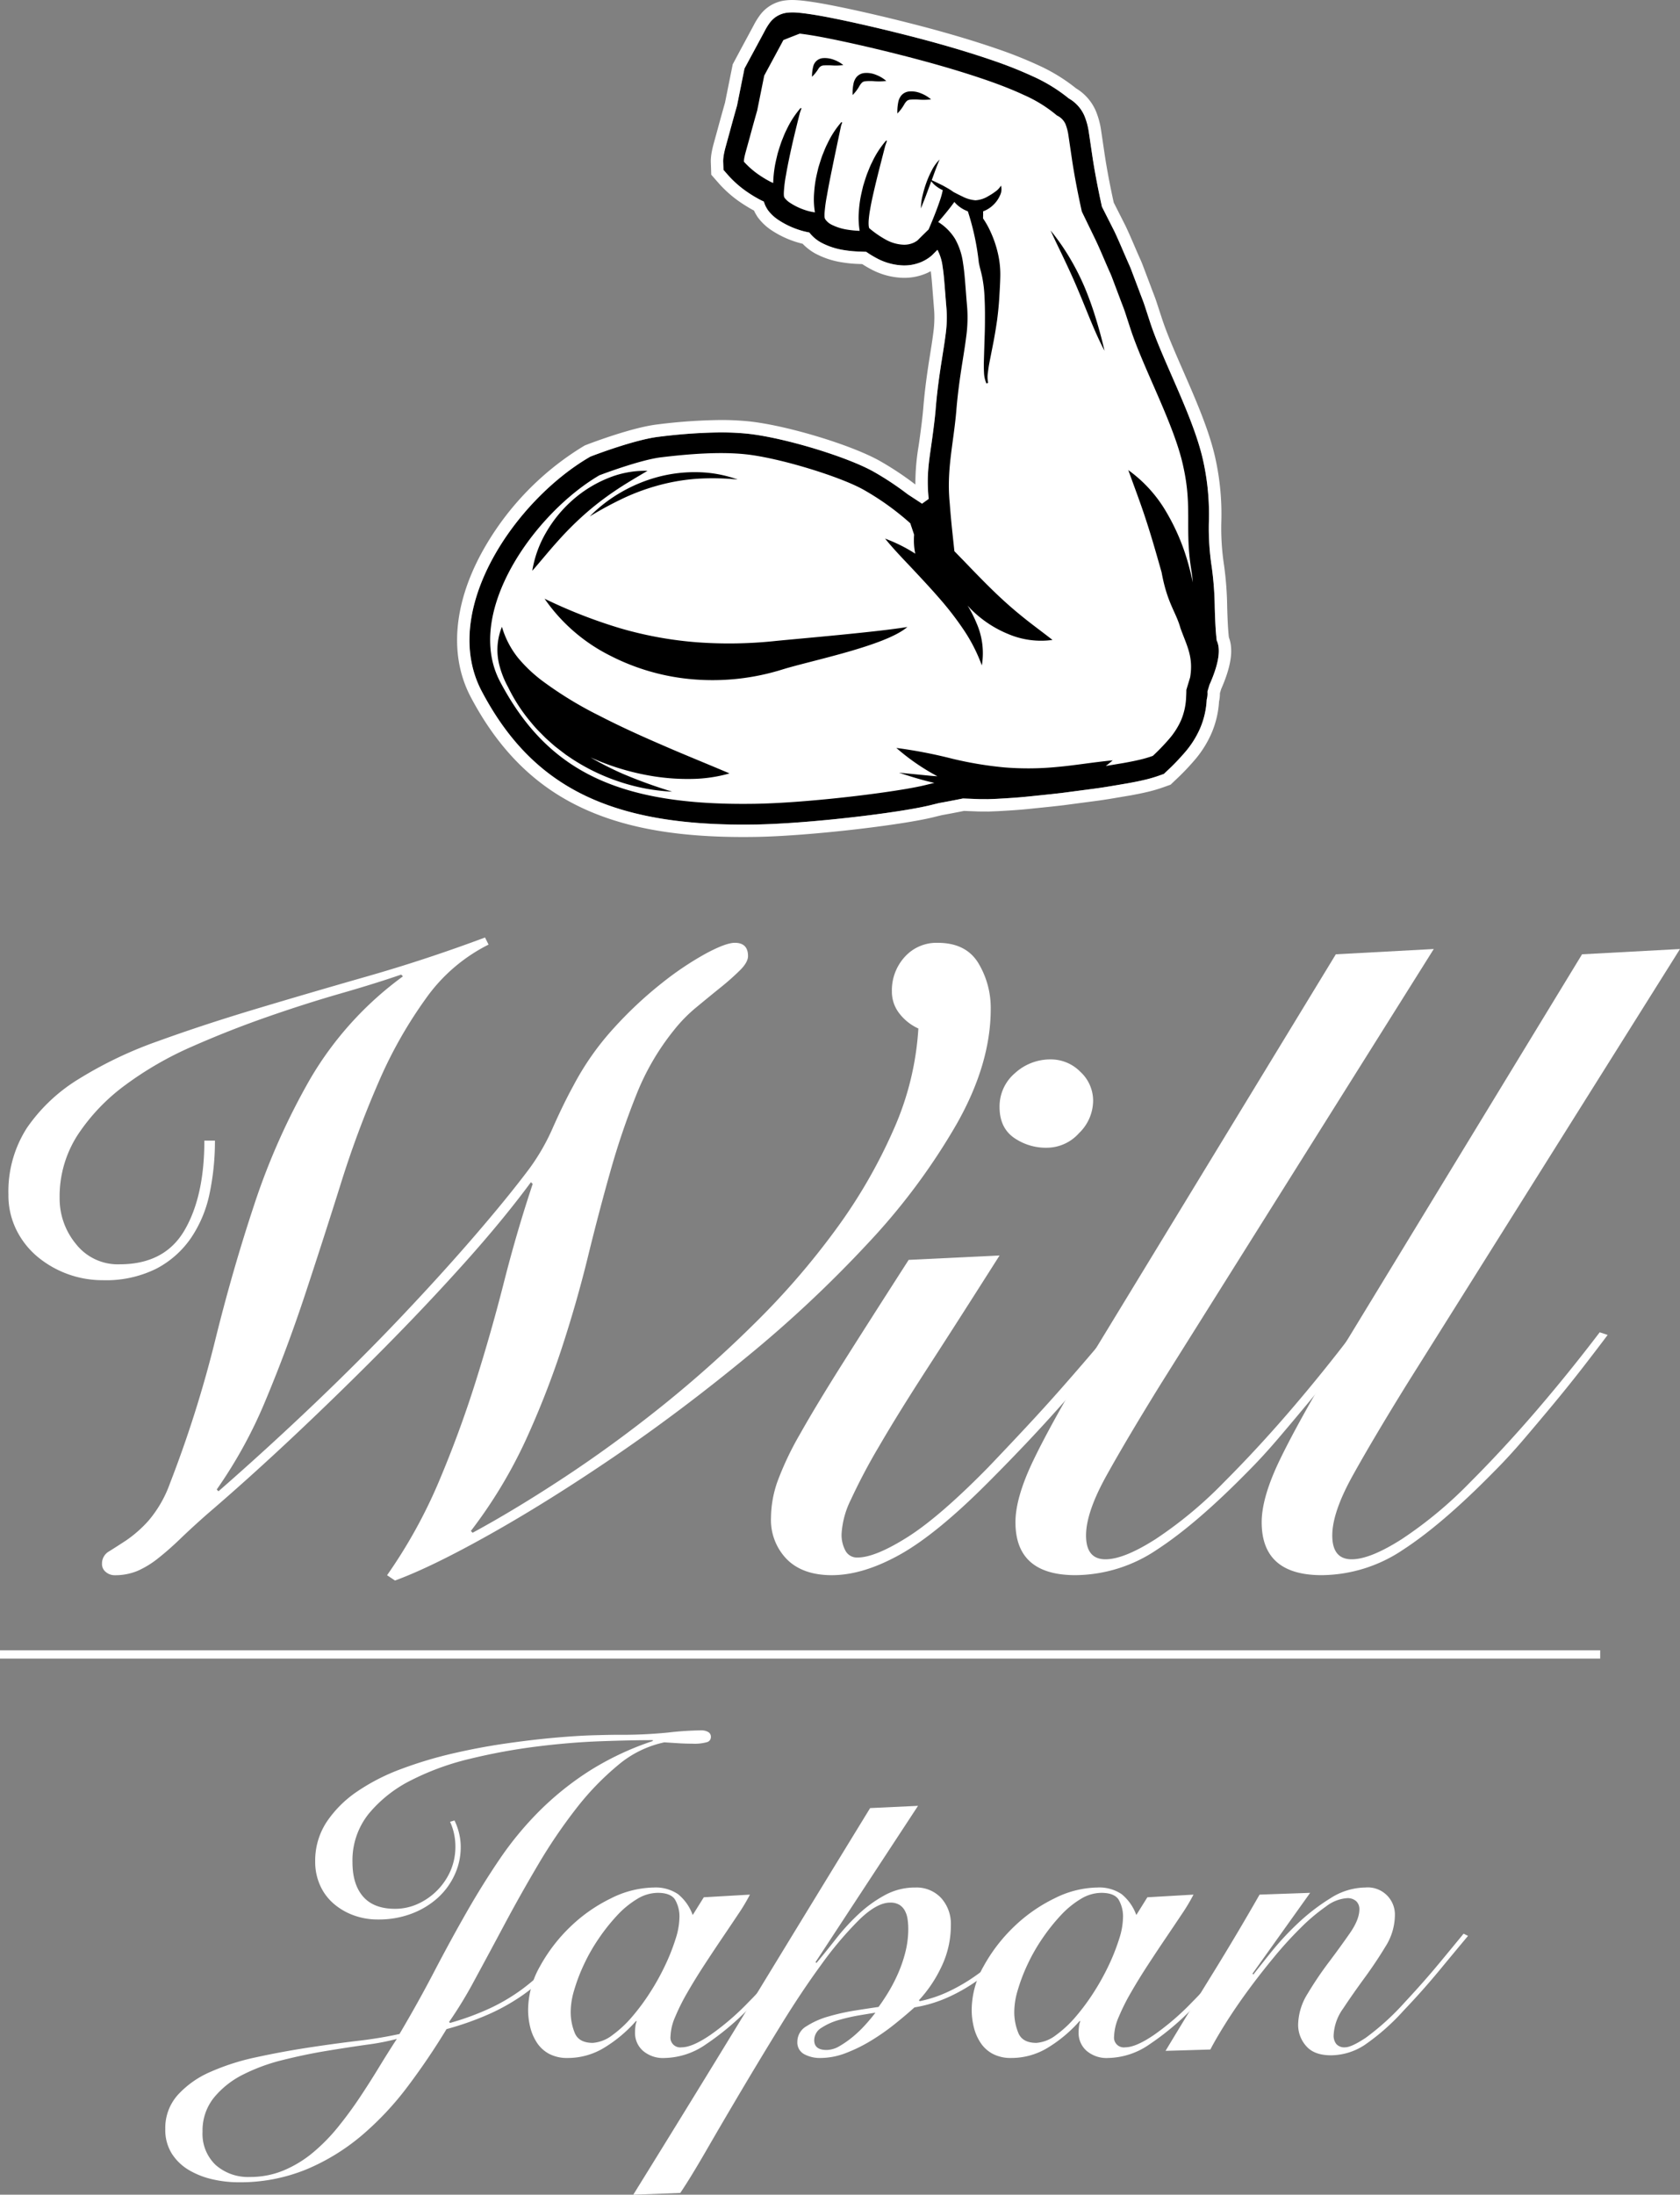
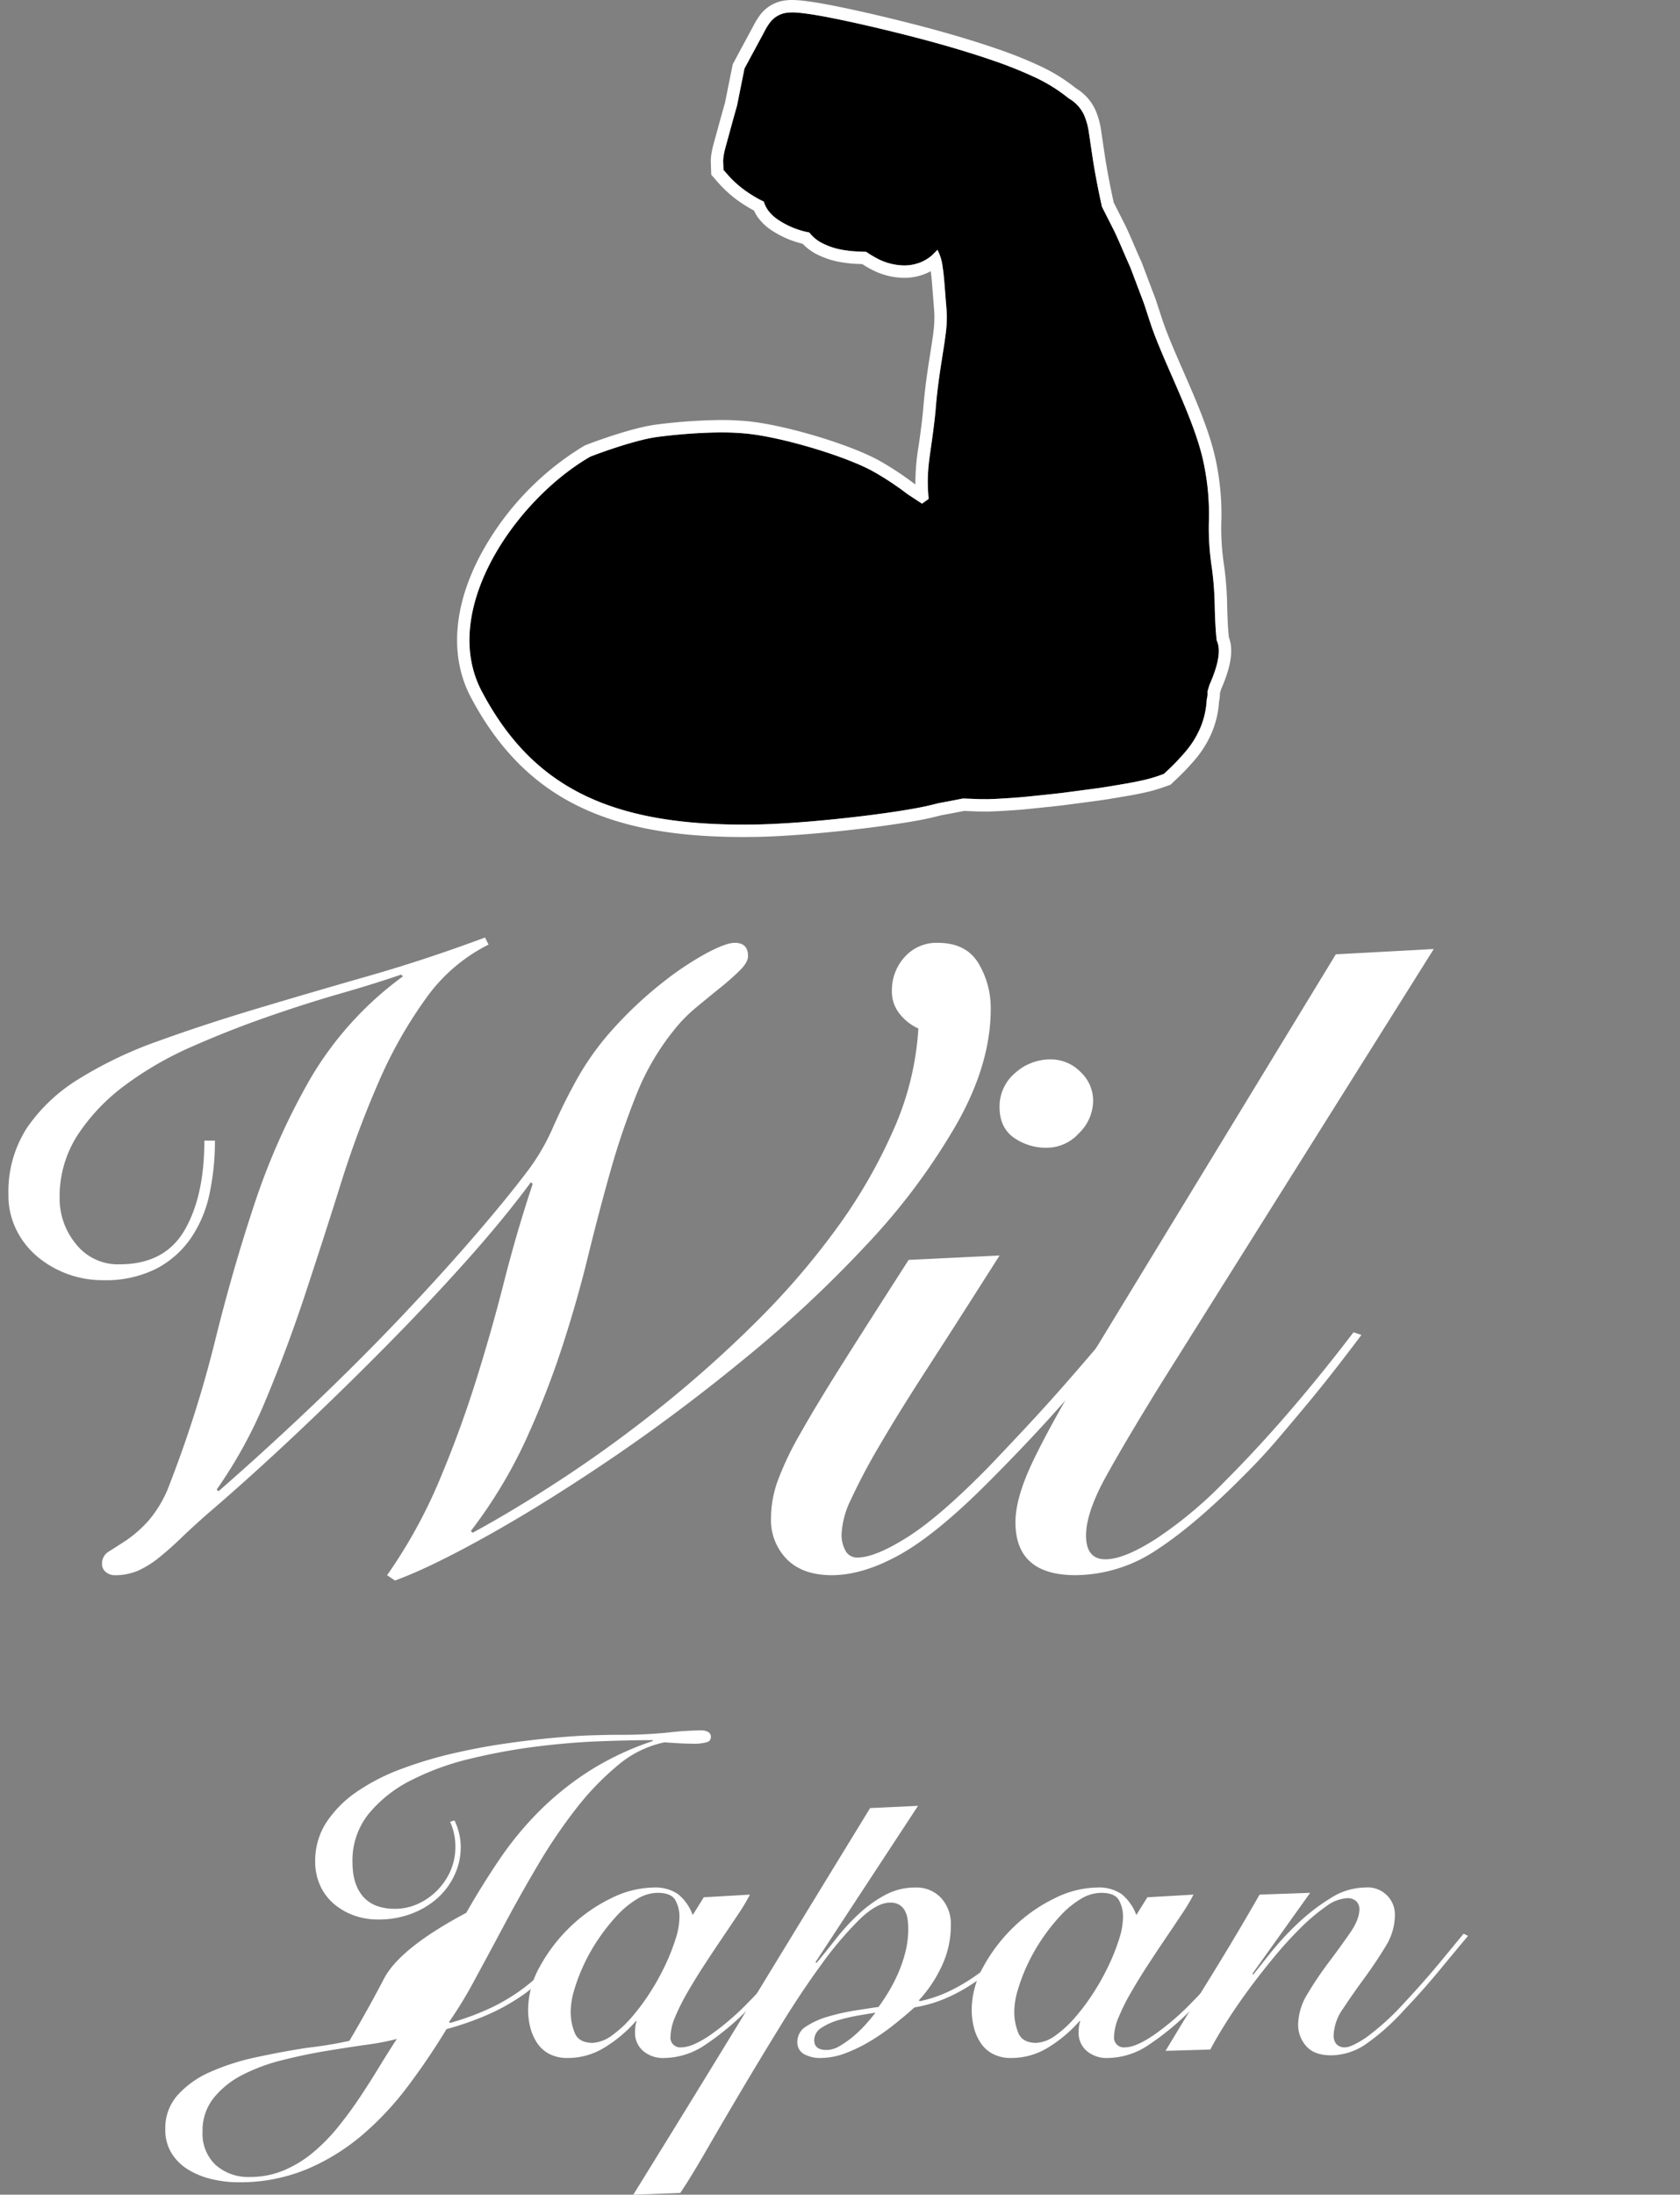
<svg xmlns="http://www.w3.org/2000/svg" width="406.274" height="530.359" viewBox="0 0 406.274 530.359">
  <rect x="0" y="0" width="406.274" height="530.359" fill="#808080" stroke="none" />
  <g id="グループ_41" data-name="グループ 41" transform="translate(-131.496 -43.458)">
    <g id="グループ_40" data-name="グループ 40">
      <g id="グループ_38" data-name="グループ 38">
        <path id="パス_73" data-name="パス 73" d="M249.645,271.723a41.077,41.077,0,0,0-15.154,13.02,106.779,106.779,0,0,0-11.419,20.169,241.346,241.346,0,0,0-9.178,24.651q-4.161,13.236-8.537,26.465t-9.5,25.5a112.114,112.114,0,0,1-11.952,21.877l.426.427q11.738-10.245,23.051-21.023t21.131-21.13q9.813-10.35,17.821-19.636t13.126-16.113a51.491,51.491,0,0,0,5.763-10.032q2.561-5.762,4.909-10.031a66.641,66.641,0,0,1,9.818-13.979,96.256,96.256,0,0,1,11.631-10.885,75.368,75.368,0,0,1,10.671-7.15q4.8-2.562,6.937-2.561,3.2,0,3.2,3.2,0,1.5-1.921,3.415a60.682,60.682,0,0,1-4.695,4.162q-2.779,2.241-5.871,4.8a36.269,36.269,0,0,0-5.441,5.549,60.081,60.081,0,0,0-9.072,15.58,182.5,182.5,0,0,0-6.3,18.569q-2.778,9.819-5.443,20.7t-6.3,21.984a213.01,213.01,0,0,1-8.75,22.3,115.8,115.8,0,0,1-13.233,21.876l.427.427q10.245-5.547,22.089-13.339t23.585-17.182a288.4,288.4,0,0,0,22.729-20.276,185.1,185.1,0,0,0,19.53-22.623,126.948,126.948,0,0,0,13.873-24.011A70.361,70.361,0,0,0,353.585,292a12.079,12.079,0,0,1-4.59-3.628,8.484,8.484,0,0,1-1.813-5.336,11.946,11.946,0,0,1,3.094-8.323,10.3,10.3,0,0,1,8-3.415q6.83,0,9.818,4.909a20.933,20.933,0,0,1,2.988,11.1q0,13.236-8.218,27.746a155.139,155.139,0,0,1-21.343,28.706,295.588,295.588,0,0,1-29.346,27.533q-16.224,13.341-32.227,24.224T249.858,414.3q-14.087,7.9-22.837,11.1l-1.921-1.281A122.464,122.464,0,0,0,237.585,401.6q5.013-11.846,8.858-24.011t6.936-24.332q3.093-12.165,6.937-23.69l-.427-.427q-6.62,8.964-15.793,19.209T224.46,369.154Q214,379.72,203.009,390.071t-21.45,19.315q-3.63,3.2-6.4,5.869t-5.336,4.7a22.839,22.839,0,0,1-5.016,3.094,14.083,14.083,0,0,1-5.656,1.067,3.253,3.253,0,0,1-2.028-.747,2.434,2.434,0,0,1-.96-2.027,3.343,3.343,0,0,1,1.707-2.988q1.707-1.065,4.162-2.668a29.944,29.944,0,0,0,5.336-4.7,28.781,28.781,0,0,0,5.23-9.071,283.21,283.21,0,0,0,10.883-34.363q4.268-17.287,9.6-33.3a164.033,164.033,0,0,1,13.446-30.093,81.841,81.841,0,0,1,22.412-24.758l-.427-.427q-6.193,2.136-14.728,4.589t-17.715,5.656q-9.179,3.2-18.141,7.15a82.462,82.462,0,0,0-16.113,9.284,47.231,47.231,0,0,0-11.526,12.059,27.362,27.362,0,0,0-4.375,15.26,17.218,17.218,0,0,0,3.949,11.1,12.852,12.852,0,0,0,10.564,4.909q10.887,0,15.687-8.217t4.8-21.663h2.561a61.473,61.473,0,0,1-1.281,12.7,29.806,29.806,0,0,1-4.482,10.778,23.1,23.1,0,0,1-8.429,7.47,27.288,27.288,0,0,1-12.913,2.775,24.633,24.633,0,0,1-15.794-5.656,20.026,20.026,0,0,1-5.122-6.51,18.812,18.812,0,0,1-1.921-8.537,28.38,28.38,0,0,1,4.482-16.114,41.264,41.264,0,0,1,12.593-11.845,98.38,98.38,0,0,1,19-9.071q10.884-3.946,23.688-7.79t27-7.9q14.193-4.053,28.494-9.391Z" fill="#fff" />
        <path id="パス_74" data-name="パス 74" d="M373.22,346.851q-10.033,15.8-17.288,27t-11.844,19.1a144.168,144.168,0,0,0-6.83,12.912,21.353,21.353,0,0,0-2.242,8.217,8.011,8.011,0,0,0,.962,4.162,3.143,3.143,0,0,0,2.88,1.6q4.268,0,12.06-4.909t19.528-16.861q4.693-4.906,9.177-9.711t8.432-9.284q3.947-4.482,7.043-8.11t5.014-5.763l1.921,1.28q-2.561,3.417-6.295,7.791t-8.005,9.177q-4.271,4.8-8.75,9.5t-8.751,8.964Q357.853,414.3,349,419.2t-16.328,4.908q-7.044,0-10.885-3.841a13.564,13.564,0,0,1-3.842-10.031,26.867,26.867,0,0,1,1.6-8.858,74.749,74.749,0,0,1,5.441-11.418q3.842-6.828,10.245-16.968t16.007-25.078ZM385.6,299.469a10,10,0,0,1,7.151,2.988,9.494,9.494,0,0,1,3.094,7.043,10.972,10.972,0,0,1-3.415,7.791,10.476,10.476,0,0,1-7.684,3.521,13.516,13.516,0,0,1-8.11-2.454q-3.416-2.451-3.415-7.364a10.541,10.541,0,0,1,3.736-8.217A12.64,12.64,0,0,1,385.6,299.469Z" fill="#fff" />
        <path id="パス_75" data-name="パス 75" d="M478.225,272.791,412.276,377.8q-8.324,13.446-13.233,22.3t-4.909,14.406q0,5.763,4.7,5.763,4.482,0,12.165-4.909a100.064,100.064,0,0,0,16.434-13.66q8.111-8.107,16.008-17.287t15.366-19l1.921.64q-2.561,3.417-5.868,7.684t-6.937,8.644q-3.632,4.377-7.363,8.751t-7.364,8q-12.379,12.6-21.876,18.782a35.672,35.672,0,0,1-19.743,6.189q-14.516,0-14.513-12.8,0-5.973,4.376-15.047t13.552-24.438l59.547-97.751Z" fill="#fff" />
-         <path id="パス_76" data-name="パス 76" d="M537.77,272.791,471.821,377.8q-8.325,13.446-13.233,22.3t-4.909,14.406q0,5.763,4.7,5.763,4.482,0,12.165-4.909a100.107,100.107,0,0,0,16.434-13.66q8.109-8.107,16.007-17.287t15.367-19l1.921.64q-2.56,3.417-5.868,7.684t-6.938,8.644q-3.63,4.377-7.362,8.751t-7.364,8q-12.381,12.6-21.876,18.782a35.672,35.672,0,0,1-19.743,6.189q-14.516,0-14.513-12.8,0-5.973,4.376-15.047t13.552-24.438l59.547-97.751Z" fill="#fff" />
      </g>
      <g id="グループ_39" data-name="グループ 39">
-         <path id="パス_77" data-name="パス 77" d="M272.088,511.064q-3.648,4.612-6.92,8.152a44.849,44.849,0,0,1-6.972,6.168,49.733,49.733,0,0,1-8.152,4.666,72.622,72.622,0,0,1-10.568,3.755,166.446,166.446,0,0,1-9.332,13.785,73.332,73.332,0,0,1-11.1,11.853,51.526,51.526,0,0,1-13.462,8.26,42.262,42.262,0,0,1-16.52,3.11,27.981,27.981,0,0,1-6.115-.7,19.822,19.822,0,0,1-5.684-2.2,12.37,12.37,0,0,1-4.185-3.969,10.76,10.76,0,0,1-1.609-6.007,11.918,11.918,0,0,1,3-8.206,22.987,22.987,0,0,1,7.885-5.579,55.627,55.627,0,0,1,11.049-3.539q6.165-1.343,12.444-2.307t12.12-1.662a101.67,101.67,0,0,0,10.137-1.663q4.506-7.615,8.367-15.018T244.25,505.7q3.915-6.863,8.154-13.087a79.764,79.764,0,0,1,9.547-11.532,72.188,72.188,0,0,1,11.96-9.6,70.281,70.281,0,0,1,15.447-7.294v-.216q-5.258,0-12.659.269t-15.5,1.287a143.542,143.542,0,0,0-16.036,2.95,63.826,63.826,0,0,0-14.267,5.2,31.691,31.691,0,0,0-10.244,8.1,17.963,17.963,0,0,0-3.917,11.693q0,5.364,2.575,8.313t7.725,2.949a13.262,13.262,0,0,0,5.363-1.125,15.723,15.723,0,0,0,7.991-7.938,14.585,14.585,0,0,0,1.233-6.062,14.342,14.342,0,0,0-.321-3,13.819,13.819,0,0,0-.965-2.9l1.073-.322a14.967,14.967,0,0,1,1.071,2.949,13.926,13.926,0,0,1,.431,3.487,15.8,15.8,0,0,1-1.5,6.758,17.209,17.209,0,0,1-4.131,5.579A19.929,19.929,0,0,1,231,505.914a22.347,22.347,0,0,1-8.046,1.395,16.873,16.873,0,0,1-6.115-1.073,15.391,15.391,0,0,1-4.826-2.9,12.574,12.574,0,0,1-3.165-4.4,13.745,13.745,0,0,1-1.128-5.578,16.994,16.994,0,0,1,2.791-9.654,27.273,27.273,0,0,1,7.4-7.348,49.3,49.3,0,0,1,10.619-5.418,99.538,99.538,0,0,1,12.5-3.755q6.487-1.5,12.872-2.413t11.855-1.394q5.469-.483,9.439-.59t5.577-.107a113.976,113.976,0,0,0,12.23-.537,75.927,75.927,0,0,1,8.152-.536,3.239,3.239,0,0,1,1.556.375,1.3,1.3,0,0,1,.7,1.233,1.278,1.278,0,0,1-.912,1.234,11.084,11.084,0,0,1-3.593.376q-1.719,0-3.38-.108l-3.38-.214a25.572,25.572,0,0,0-11.209,5.525A66.291,66.291,0,0,0,270.8,480.545a126.37,126.37,0,0,0-9.172,13.516q-4.344,7.348-8.151,14.482T246.289,521.9a102.332,102.332,0,0,1-6.276,10.3l.108-.107.215.214a64.634,64.634,0,0,0,9.761-3.593,46.255,46.255,0,0,0,7.67-4.559,51.715,51.715,0,0,0,6.7-5.954q3.219-3.38,6.865-7.884Zm-91.61,47.52a10.367,10.367,0,0,0,3.164,8.046,11.836,11.836,0,0,0,8.314,2.9,20.881,20.881,0,0,0,8.206-1.609,27.882,27.882,0,0,0,7.026-4.291,44.264,44.264,0,0,0,6.007-6.114q2.79-3.435,5.258-7.134t4.719-7.4q2.252-3.7,4.292-6.811a57.87,57.87,0,0,1-7.241,1.394q-4.562.643-9.763,1.5t-10.566,2.2a45.064,45.064,0,0,0-9.653,3.54,21.5,21.5,0,0,0-7.028,5.578A12.629,12.629,0,0,0,180.478,558.584Z" fill="#fff" />
+         <path id="パス_77" data-name="パス 77" d="M272.088,511.064q-3.648,4.612-6.92,8.152a44.849,44.849,0,0,1-6.972,6.168,49.733,49.733,0,0,1-8.152,4.666,72.622,72.622,0,0,1-10.568,3.755,166.446,166.446,0,0,1-9.332,13.785,73.332,73.332,0,0,1-11.1,11.853,51.526,51.526,0,0,1-13.462,8.26,42.262,42.262,0,0,1-16.52,3.11,27.981,27.981,0,0,1-6.115-.7,19.822,19.822,0,0,1-5.684-2.2,12.37,12.37,0,0,1-4.185-3.969,10.76,10.76,0,0,1-1.609-6.007,11.918,11.918,0,0,1,3-8.206,22.987,22.987,0,0,1,7.885-5.579,55.627,55.627,0,0,1,11.049-3.539q6.165-1.343,12.444-2.307a101.67,101.67,0,0,0,10.137-1.663q4.506-7.615,8.367-15.018T244.25,505.7q3.915-6.863,8.154-13.087a79.764,79.764,0,0,1,9.547-11.532,72.188,72.188,0,0,1,11.96-9.6,70.281,70.281,0,0,1,15.447-7.294v-.216q-5.258,0-12.659.269t-15.5,1.287a143.542,143.542,0,0,0-16.036,2.95,63.826,63.826,0,0,0-14.267,5.2,31.691,31.691,0,0,0-10.244,8.1,17.963,17.963,0,0,0-3.917,11.693q0,5.364,2.575,8.313t7.725,2.949a13.262,13.262,0,0,0,5.363-1.125,15.723,15.723,0,0,0,7.991-7.938,14.585,14.585,0,0,0,1.233-6.062,14.342,14.342,0,0,0-.321-3,13.819,13.819,0,0,0-.965-2.9l1.073-.322a14.967,14.967,0,0,1,1.071,2.949,13.926,13.926,0,0,1,.431,3.487,15.8,15.8,0,0,1-1.5,6.758,17.209,17.209,0,0,1-4.131,5.579A19.929,19.929,0,0,1,231,505.914a22.347,22.347,0,0,1-8.046,1.395,16.873,16.873,0,0,1-6.115-1.073,15.391,15.391,0,0,1-4.826-2.9,12.574,12.574,0,0,1-3.165-4.4,13.745,13.745,0,0,1-1.128-5.578,16.994,16.994,0,0,1,2.791-9.654,27.273,27.273,0,0,1,7.4-7.348,49.3,49.3,0,0,1,10.619-5.418,99.538,99.538,0,0,1,12.5-3.755q6.487-1.5,12.872-2.413t11.855-1.394q5.469-.483,9.439-.59t5.577-.107a113.976,113.976,0,0,0,12.23-.537,75.927,75.927,0,0,1,8.152-.536,3.239,3.239,0,0,1,1.556.375,1.3,1.3,0,0,1,.7,1.233,1.278,1.278,0,0,1-.912,1.234,11.084,11.084,0,0,1-3.593.376q-1.719,0-3.38-.108l-3.38-.214a25.572,25.572,0,0,0-11.209,5.525A66.291,66.291,0,0,0,270.8,480.545a126.37,126.37,0,0,0-9.172,13.516q-4.344,7.348-8.151,14.482T246.289,521.9a102.332,102.332,0,0,1-6.276,10.3l.108-.107.215.214a64.634,64.634,0,0,0,9.761-3.593,46.255,46.255,0,0,0,7.67-4.559,51.715,51.715,0,0,0,6.7-5.954q3.219-3.38,6.865-7.884Zm-91.61,47.52a10.367,10.367,0,0,0,3.164,8.046,11.836,11.836,0,0,0,8.314,2.9,20.881,20.881,0,0,0,8.206-1.609,27.882,27.882,0,0,0,7.026-4.291,44.264,44.264,0,0,0,6.007-6.114q2.79-3.435,5.258-7.134t4.719-7.4q2.252-3.7,4.292-6.811a57.87,57.87,0,0,1-7.241,1.394q-4.562.643-9.763,1.5t-10.566,2.2a45.064,45.064,0,0,0-9.653,3.54,21.5,21.5,0,0,0-7.028,5.578A12.629,12.629,0,0,0,180.478,558.584Z" fill="#fff" />
        <path id="パス_78" data-name="パス 78" d="M301.694,501.945l11.155-.643a45.489,45.489,0,0,1-2.788,4.666q-1.827,2.736-3.969,5.9t-4.345,6.543q-2.2,3.378-4.022,6.543a50.137,50.137,0,0,0-2.951,5.9,12.7,12.7,0,0,0-1.126,4.666,2.369,2.369,0,0,0,2.681,2.682q2.575,0,6.973-3a62.405,62.405,0,0,0,9.226-7.938q2.035-2.037,4.13-4.4t4.021-4.666q1.934-2.306,3.541-4.291t2.574-3.272l.752.43q-2.793,3.755-6.436,8.313a119.839,119.839,0,0,1-8.8,9.708,64.809,64.809,0,0,1-10.137,8.421,18.006,18.006,0,0,1-9.922,3.272,7.434,7.434,0,0,1-5.31-1.771,5.731,5.731,0,0,1-1.878-4.344,11.186,11.186,0,0,1,.108-1.609,3.925,3.925,0,0,1,.321-1.18h-.213a33.331,33.331,0,0,1-7.51,6.329,16.888,16.888,0,0,1-9.011,2.575,9.291,9.291,0,0,1-4.4-.966,8.03,8.03,0,0,1-2.95-2.628,11.912,11.912,0,0,1-1.663-3.754,17.5,17.5,0,0,1-.536-4.345,21.614,21.614,0,0,1,2.9-10.512,39.746,39.746,0,0,1,7.3-9.494,38,38,0,0,1,9.813-6.866,23.741,23.741,0,0,1,10.353-2.627,9.64,9.64,0,0,1,5.9,1.608,11.55,11.55,0,0,1,3.54,5.042Zm-32.183,27.462a13.279,13.279,0,0,0,1.02,5.417q1.02,2.309,4.345,2.307a8.914,8.914,0,0,0,4.719-1.878,27.493,27.493,0,0,0,4.774-4.452,52.252,52.252,0,0,0,4.4-5.953,57.631,57.631,0,0,0,3.648-6.6,49.394,49.394,0,0,0,2.467-6.276,17.461,17.461,0,0,0,.912-4.988,8.09,8.09,0,0,0-1.073-4.505q-1.074-1.608-4.184-1.609a9.687,9.687,0,0,0-4.987,1.5,22.2,22.2,0,0,0-4.829,3.969,46.65,46.65,0,0,0-4.4,5.525,44.21,44.21,0,0,0-3.593,6.274,43.1,43.1,0,0,0-2.359,6.168A18.628,18.628,0,0,0,269.511,529.407Z" fill="#fff" />
        <path id="パス_79" data-name="パス 79" d="M353.5,479.847l-24.779,37.76.214.215q2.252-2.681,4.773-5.9a50.77,50.77,0,0,1,5.471-5.954,30.852,30.852,0,0,1,6.331-4.558,15.215,15.215,0,0,1,7.346-1.824,8.129,8.129,0,0,1,6.223,2.521,9.269,9.269,0,0,1,2.359,6.6,22.872,22.872,0,0,1-2.253,9.977,31.868,31.868,0,0,1-5.471,8.152l.215.215a31.033,31.033,0,0,0,7.134-2.414,43.82,43.82,0,0,0,6.7-3.969,50.864,50.864,0,0,0,6.007-5.042,64.788,64.788,0,0,0,5.042-5.523l.75.75a62.957,62.957,0,0,1-4.826,5.364,56.359,56.359,0,0,1-6.168,5.31,42,42,0,0,1-7.4,4.4,32.735,32.735,0,0,1-8.527,2.627q-2.148,1.932-4.829,4.077a53.512,53.512,0,0,1-5.684,3.969,37.077,37.077,0,0,1-6.115,3,17.189,17.189,0,0,1-6.115,1.18,8.022,8.022,0,0,1-3.914-.912,3.2,3.2,0,0,1-1.663-3.057,4.3,4.3,0,0,1,2.2-3.7,19.657,19.657,0,0,1,5.311-2.361,52.751,52.751,0,0,1,6.489-1.448q3.377-.534,5.631-.857.966-1.289,2.2-3.272a39.37,39.37,0,0,0,2.359-4.452,33.06,33.06,0,0,0,1.878-5.31,22.854,22.854,0,0,0,.752-5.846,16.2,16.2,0,0,0-.163-2.307,6.169,6.169,0,0,0-.642-2.038A3.762,3.762,0,0,0,349,503.769a4.213,4.213,0,0,0-2.252-.536q-3.219,0-7.509,4.183a86.247,86.247,0,0,0-9.119,10.781q-4.828,6.6-9.816,14.7t-9.6,15.876q-4.611,7.776-8.42,14.375t-6.275,10.244l-11.371.429q14.375-23.171,28.694-46.663t28.588-46.77Zm-25.1,56.639q0,2.362,3,2.361a6.346,6.346,0,0,0,3.166-.965,23.82,23.82,0,0,0,3.27-2.307,28.739,28.739,0,0,0,3-2.9q1.395-1.554,2.361-2.843-1.395.216-3.916.644a45.027,45.027,0,0,0-4.934,1.126,15.089,15.089,0,0,0-4.185,1.877A3.51,3.51,0,0,0,328.4,536.486Z" fill="#fff" />
        <path id="パス_80" data-name="パス 80" d="M408.963,501.945l11.155-.643a45.485,45.485,0,0,1-2.788,4.666q-1.827,2.736-3.969,5.9t-4.345,6.543q-2.2,3.378-4.022,6.543a50.142,50.142,0,0,0-2.951,5.9,12.7,12.7,0,0,0-1.126,4.666A2.369,2.369,0,0,0,403.6,538.2q2.576,0,6.972-3a62.356,62.356,0,0,0,9.227-7.938q2.035-2.037,4.129-4.4t4.022-4.666q1.934-2.306,3.54-4.291t2.575-3.272l.752.43q-2.793,3.755-6.436,8.313a119.678,119.678,0,0,1-8.8,9.708,64.764,64.764,0,0,1-10.137,8.421,18,18,0,0,1-9.921,3.272,7.434,7.434,0,0,1-5.31-1.771,5.731,5.731,0,0,1-1.878-4.344,11.186,11.186,0,0,1,.108-1.609,3.926,3.926,0,0,1,.321-1.18h-.214a33.325,33.325,0,0,1-7.509,6.329,16.888,16.888,0,0,1-9.011,2.575,9.291,9.291,0,0,1-4.4-.966,8.026,8.026,0,0,1-2.951-2.628,11.91,11.91,0,0,1-1.662-3.754,17.5,17.5,0,0,1-.536-4.345,21.614,21.614,0,0,1,2.9-10.512,39.767,39.767,0,0,1,7.3-9.494,37.992,37.992,0,0,1,9.814-6.866,23.74,23.74,0,0,1,10.352-2.627,9.641,9.641,0,0,1,5.9,1.608,11.558,11.558,0,0,1,3.54,5.042ZM376.78,529.407a13.279,13.279,0,0,0,1.02,5.417q1.02,2.309,4.345,2.307a8.917,8.917,0,0,0,4.719-1.878,27.493,27.493,0,0,0,4.774-4.452,52.377,52.377,0,0,0,4.4-5.953,57.635,57.635,0,0,0,3.648-6.6,49.545,49.545,0,0,0,2.467-6.276,17.462,17.462,0,0,0,.912-4.988,8.09,8.09,0,0,0-1.073-4.505q-1.075-1.608-4.184-1.609a9.687,9.687,0,0,0-4.987,1.5,22.2,22.2,0,0,0-4.829,3.969,46.65,46.65,0,0,0-4.4,5.525A44.214,44.214,0,0,0,380,518.143a42.979,42.979,0,0,0-2.359,6.168A18.628,18.628,0,0,0,376.78,529.407Z" fill="#fff" />
        <path id="パス_81" data-name="パス 81" d="M434.6,520.61q1.5-1.93,4.343-5.47a68.685,68.685,0,0,1,6.491-6.973,48.506,48.506,0,0,1,7.83-6.006,15.846,15.846,0,0,1,8.367-2.575,6.565,6.565,0,0,1,7.188,6.865,14.357,14.357,0,0,1-2.307,7.455q-2.309,3.81-5.1,7.617t-5.1,7.294a11.961,11.961,0,0,0-2.305,6.49,3.248,3.248,0,0,0,.642,2.092,2.593,2.593,0,0,0,2.146.8q1.5,0,4.987-2.306a61.236,61.236,0,0,0,9.387-8.528q4.612-4.934,8.475-9.6t5.792-7.026l1.073.536q-2.79,3.327-6.865,8.26t-8.69,9.761a53.372,53.372,0,0,1-9.493,8.368,15,15,0,0,1-8.1,2.467q-4.08,0-6.008-2.252a7.7,7.7,0,0,1-1.93-5.15,14.614,14.614,0,0,1,2.306-7.508,84.511,84.511,0,0,1,5.1-7.563q2.787-3.7,5.1-7.027t2.307-5.792a2.621,2.621,0,0,0-.75-1.931,3.066,3.066,0,0,0-2.254-.75,9.379,9.379,0,0,0-5.042,1.984,45.878,45.878,0,0,0-6.113,5.149,94.2,94.2,0,0,0-6.544,7.187q-3.327,4.021-6.276,8.046t-5.31,7.776q-2.361,3.756-3.753,6.436l-10.836.322q5.688-9.438,11.425-18.719T436.1,501.3l12.228-.429L434.384,520.4Z" fill="#fff" />
      </g>
-       <path id="パス_82" data-name="パス 82" d="M333,439.256" />
-       <rect id="長方形_13" data-name="長方形 13" width="386.973" height="2.008" transform="translate(131.496 442.254)" fill="#fff" />
    </g>
    <path id="パス_83" data-name="パス 83" d="M425.74,198.223c-.295-2.4-.389-5.168-.476-7.869a78.324,78.324,0,0,0-.731-9.89,61.9,61.9,0,0,1-.689-10.929,59.694,59.694,0,0,0-1.31-14.41c-1.366-6.43-4.58-13.785-7.688-20.9-2.052-4.7-3.99-9.131-5.214-12.882l-1.179-3.613c-.3-.936-.626-1.792-.945-2.621-.153-.395-.3-.789-.471-1.245l-2.062-5.45c-.168-.429-.355-.849-.544-1.268-.091-.2-.183-.4-.3-.694-.364-.817-.718-1.64-1.072-2.462-.659-1.53-1.339-3.112-2.087-4.682l-2.99-5.9h0c-.964-4.39-1.7-8.242-2.241-11.75l-.9-6.08-.016-.1a16.632,16.632,0,0,0-1.075-4.033,8.942,8.942,0,0,0-3.775-4.2,39.252,39.252,0,0,0-8.741-5.359A98.949,98.949,0,0,0,372,58.208c-5.486-1.9-11.519-3.706-18.451-5.526-6.708-1.745-12.794-3.187-18.632-4.414-2.963-.606-6.32-1.293-9.726-1.68l-.187-.018a14.07,14.07,0,0,0-3.293-.023,6.1,6.1,0,0,0-4.178,2.6l-.078.107a14.5,14.5,0,0,0-.946,1.562c-.495.938-2.112,3.927-3.324,6.169l-1.64,3.04-1.8,8.963q-.908,3.177-1.763,6.344l-.888,3.227c-.211.752-.363,1.364-.485,1.964-.055.284-.132.7-.174,1.15a6.3,6.3,0,0,0-.028,1.119l.059,1.719,1.178,1.343a25.428,25.428,0,0,0,4.968,4.265l.093.061a29.476,29.476,0,0,0,2.836,1.662c.22.113.444.215.671.314l.178.484a5.739,5.739,0,0,0,.394.893l.367.617a9.987,9.987,0,0,0,2.611,2.468,20.247,20.247,0,0,0,4.806,2.334,18.18,18.18,0,0,0,2.654.682,9.234,9.234,0,0,0,2.874,2.449,17.382,17.382,0,0,0,5.627,1.827,27.118,27.118,0,0,0,3.5.334l1.763.069a23.894,23.894,0,0,0,2.389,1.465,14.452,14.452,0,0,0,6.665,1.822h.173a10.521,10.521,0,0,0,4.127-.843l.18-.08a9.738,9.738,0,0,0,2.015-1.227l.063-.051a5.4,5.4,0,0,0,.535-.489l.628-.631.453-.447a11.765,11.765,0,0,1,1.229,3.949c.267,1.663.4,3.374.545,5.186l.327,4.131c.064.721.124,1.4.142,2.054l.006.145a29.967,29.967,0,0,1-.3,5.161c-.19,1.51-.427,3-.678,4.58l-.192,1.219c-.762,4.755-1.248,8.663-1.527,12.246-.2,2.3-.494,4.475-.774,6.577-.691,5.2-1.521,8.806-.9,14.935l-1.606,1.15-3.467-2.266a71.635,71.635,0,0,0-8.117-5.388c-6.477-3.686-21.959-8.356-30.674-9.254-7.332-.757-15.737.065-21.409.747-5.635.664-15.094,4.238-16.154,4.644l-.387.147-.356.21c-17.776,10.426-36.232,36.967-25.908,56.507,12.027,22.762,30.468,32.213,63.269,32.213.976,0,1.968-.009,2.968-.025,12.869-.215,34.707-2.811,42.245-4.667.749-.185,1.452-.356,2.136-.521h0c2.724-.484,5.76-1.1,5.76-1.1l3.919.151,2.167.013,2.109-.081c2.679-.147,5.308-.3,7.994-.6l2.258-.232c1.862-.19,3.726-.38,5.636-.613l7.736-1.021c1.995-.26,3.954-.6,5.849-.919.668-.114,1.335-.228,2.1-.356l.127-.023c1.264-.235,2.572-.478,3.8-.771a32.5,32.5,0,0,0,3.9-1.134l1-.358.768-.733a54.894,54.894,0,0,0,4.121-4.263,22.814,22.814,0,0,0,3.825-5.939,19.971,19.971,0,0,0,1.629-7.012,5.537,5.537,0,0,0,.174-1.931l.506-1.68C427.062,202.037,426.267,199.415,425.74,198.223Z" />
    <path id="パス_84" data-name="パス 84" d="M323.105,46.458c.7,0,1.34.06,1.9.112l.187.018c3.406.387,6.763,1.074,9.726,1.68,5.838,1.227,11.924,2.669,18.632,4.414,6.932,1.82,12.965,3.627,18.451,5.526a98.949,98.949,0,0,1,9.224,3.684,39.252,39.252,0,0,1,8.741,5.359,8.942,8.942,0,0,1,3.775,4.2,16.632,16.632,0,0,1,1.075,4.033l.016.1.9,6.08c.542,3.508,1.277,7.36,2.241,11.75l2.99,5.9c.748,1.57,1.428,3.152,2.087,4.682.354.822.708,1.645,1.072,2.462.122.289.214.491.306.694.188.419.375.839.543,1.268l2.062,5.45c.166.456.318.85.471,1.245.319.829.649,1.685.945,2.621l1.179,3.613c1.224,3.751,3.162,8.186,5.214,12.882,3.108,7.112,6.322,14.467,7.688,20.9a59.694,59.694,0,0,1,1.31,14.41,61.9,61.9,0,0,0,.689,10.929,78.324,78.324,0,0,1,.731,9.89c.087,2.7.181,5.468.476,7.869.527,1.192,1.322,3.814-1.746,10.686l-.506,1.68a5.537,5.537,0,0,1-.174,1.931,19.966,19.966,0,0,1-1.629,7.012,22.814,22.814,0,0,1-3.825,5.939,54.894,54.894,0,0,1-4.121,4.263l-.768.733-1,.358a32.5,32.5,0,0,1-3.9,1.134c-1.226.293-2.534.536-3.8.771l-.127.023c-.763.128-1.43.242-2.1.356-1.895.324-3.854.659-5.849.919l-7.736,1.021c-1.91.233-3.774.423-5.636.613l-2.258.232c-2.686.292-5.315.448-7.994.6l-2.109.081-2.167-.013-3.919-.151s-3.036.617-5.76,1.1c-.684.165-1.387.336-2.136.521-7.538,1.856-29.376,4.452-42.245,4.667-1,.016-1.992.025-2.968.025h0c-32.8,0-51.241-9.453-63.267-32.213-10.323-19.54,8.132-46.081,25.908-56.507l.356-.21.387-.147c1.06-.406,10.519-3.98,16.154-4.644a128.184,128.184,0,0,1,15-1.049,63,63,0,0,1,6.407.3c8.715.9,24.2,5.568,30.674,9.254a71.635,71.635,0,0,1,8.117,5.388l3.467,2.266,1.606-1.15c-.619-6.129.211-9.731.9-14.935.281-2.1.57-4.275.774-6.577.279-3.583.765-7.491,1.527-12.246l.192-1.219c.251-1.579.488-3.07.678-4.58a29.967,29.967,0,0,0,.3-5.161l-.006-.145c-.017-.652-.078-1.333-.142-2.054l-.327-4.131c-.143-1.812-.278-3.523-.545-5.186a11.772,11.772,0,0,0-1.229-3.949l-.453.447-.628.631a5.4,5.4,0,0,1-.535.489l-.063.051a9.738,9.738,0,0,1-2.015,1.227l-.18.08a10.521,10.521,0,0,1-4.127.843h-.175a14.441,14.441,0,0,1-6.663-1.822,23.894,23.894,0,0,1-2.389-1.465l-1.763-.069a27.118,27.118,0,0,1-3.5-.334,17.358,17.358,0,0,1-5.627-1.827,9.234,9.234,0,0,1-2.874-2.449,18.18,18.18,0,0,1-2.654-.682,20.247,20.247,0,0,1-4.806-2.334,9.987,9.987,0,0,1-2.611-2.468l-.367-.617a5.739,5.739,0,0,1-.394-.893l-.178-.484c-.227-.1-.451-.2-.671-.314a29.476,29.476,0,0,1-2.836-1.662l-.093-.061a25.428,25.428,0,0,1-4.968-4.265l-1.178-1.343-.059-1.719a6.3,6.3,0,0,1,.028-1.119c.043-.451.119-.866.174-1.15.122-.6.274-1.212.485-1.964l.888-3.227q.858-3.167,1.763-6.344l1.8-8.963,1.64-3.04c1.212-2.242,2.83-5.231,3.324-6.169a14.5,14.5,0,0,1,.946-1.562l.078-.107a6.1,6.1,0,0,1,4.178-2.6,10.438,10.438,0,0,1,1.393-.089m0-3a13.317,13.317,0,0,0-1.793.116,8.924,8.924,0,0,0-6.174,3.764l-.1.141a17.536,17.536,0,0,0-1.161,1.9c-.474.9-1.932,3.6-3.1,5.762l-.223.412L308.906,58.6l-.213.394-.088.438-1.781,8.847c-.571,2-1.141,4.05-1.741,6.269l-.886,3.214c-.229.819-.395,1.49-.531,2.162-.07.358-.163.866-.219,1.434a9.29,9.29,0,0,0-.041,1.572l.058,1.683.036,1.071.706.805,1.178,1.343a28.417,28.417,0,0,0,5.545,4.773l.132.087c.819.527,1.751,1.116,2.774,1.65.113.251.219.457.3.614l.031.057.033.056.367.616.055.092.061.087a12.979,12.979,0,0,0,3.381,3.233,23.412,23.412,0,0,0,5.526,2.694c.7.233,1.363.422,2.009.574a13.04,13.04,0,0,0,2.995,2.319l.022.012.022.013a20.3,20.3,0,0,0,6.588,2.161,30.133,30.133,0,0,0,3.869.372l.915.036c.657.426,1.31.812,1.949,1.151a17.385,17.385,0,0,0,8.068,2.171h.131a13.565,13.565,0,0,0,5.34-1.08l.026-.011.026-.011.18-.08.027-.012.027-.013c.239-.113.507-.243.8-.4.177,1.305.288,2.706.4,4.177l.33,4.164v.013l0,.044c.058.663.113,1.29.128,1.841l.007.185a27.279,27.279,0,0,1-.279,4.675c-.186,1.476-.428,3-.662,4.474l-.193,1.222c-.773,4.826-1.268,8.795-1.555,12.481-.2,2.219-.482,4.351-.756,6.413-.116.872-.236,1.7-.352,2.5a54.7,54.7,0,0,0-.791,9.35l-.123-.08a74.878,74.878,0,0,0-8.365-5.544c-6.88-3.915-22.656-8.686-31.855-9.633a65.953,65.953,0,0,0-6.714-.318,131.651,131.651,0,0,0-15.36,1.071c-6.009.707-15.775,4.4-16.869,4.82l-.382.146-.235.089-.217.128-.356.209a68.836,68.836,0,0,0-24.618,26.009c-6.692,12.529-7.553,24.776-2.423,34.487,6.374,12.062,14.6,20.538,25.135,25.912,10.568,5.389,23.527,7.9,40.785,7.9.994,0,2-.009,3.02-.026,13.044-.217,35.233-2.862,42.912-4.753.714-.176,1.383-.339,2.034-.5,2.188-.39,4.513-.852,5.387-1.027l3.562.136.048,0h.048l2.167.013h.067l.068,0,2.109-.081c2.775-.152,5.45-.311,8.2-.61l2.241-.231c1.737-.177,3.71-.377,5.691-.619L396.6,237c2.044-.267,4.028-.606,5.947-.934l.353-.06c.553-.094,1.118-.19,1.748-.295l.026-.005.025,0,.127-.024c1.294-.24,2.629-.489,3.925-.8a35.527,35.527,0,0,0,4.232-1.233l1-.357.6-.215.461-.44.769-.732a58,58,0,0,0,4.344-4.5,25.6,25.6,0,0,0,4.294-6.7,22.808,22.808,0,0,0,1.846-7.729,8.511,8.511,0,0,0,.212-2l.306-1.017c3.068-6.945,2.633-10.443,1.86-12.486-.248-2.227-.334-4.868-.41-7.213a80.277,80.277,0,0,0-.77-10.285,59.355,59.355,0,0,1-.648-10.432,62.174,62.174,0,0,0-1.383-15.07c-1.423-6.7-4.7-14.194-7.867-21.443-2.02-4.624-3.929-8.993-5.11-12.611L411.3,116.8c-.315-1-.662-1.9-1-2.77-.152-.394-.3-.765-.451-1.193l-2.075-5.484c-.2-.519-.4-.975-.614-1.438-.086-.191-.169-.373-.278-.632l-.011-.026-.012-.026c-.34-.762-.67-1.529-1-2.3l-.057-.132c-.668-1.553-1.36-3.16-2.134-4.785l-.016-.033-.016-.033L400.826,92.4c-.91-4.172-1.606-7.837-2.125-11.193l-.9-6.064-.018-.119a19.589,19.589,0,0,0-1.3-4.791,11.834,11.834,0,0,0-4.764-5.424,42.544,42.544,0,0,0-9.212-5.625,101.755,101.755,0,0,0-9.515-3.8c-5.567-1.927-11.674-3.757-18.68-5.6-6.768-1.76-12.908-3.215-18.777-4.448-3.039-.622-6.465-1.323-10-1.724l-.231-.024c-.613-.057-1.355-.126-2.195-.126Z" fill="#fff" />
-     <path id="パス_85" data-name="パス 85" d="M416.957,195.215c-1.115-3.969-3.171-5.911-4.555-13.47-1.176-4.134-2.319-8.2-3.642-12.248-1.3-4.071-2.841-8.074-4.406-12.435a32.766,32.766,0,0,1,9.235,10.2,51.837,51.837,0,0,1,5.322,12.638c.4,1.433.743,2.872,1.054,4.314-.1-1.025-.213-2.023-.366-2.946-1.65-10.137.288-15.091-1.956-25.1-2.133-10.036-9.584-23.526-12.765-33.269l-1.192-3.655c-.386-1.222-.887-2.4-1.325-3.6L401,112.043l-.679-1.8c-.234-.6-.516-1.171-.766-1.76-1.038-2.337-2-4.714-3.1-7.023l-3.3-6.8-.061-.182h0c-.882-4.006-1.679-8.033-2.3-12.089l-.9-6.08a12.266,12.266,0,0,0-.748-2.913,4.241,4.241,0,0,0-2.041-2.027l-.02-.01-.025-.023a32.894,32.894,0,0,0-7.94-4.919c-2.844-1.326-5.782-2.452-8.748-3.491-5.941-2.056-11.987-3.814-18.074-5.412s-12.216-3.06-18.375-4.355c-2.993-.612-6-1.216-9.023-1.574-1.618.623-2.9,1.129-3.963,1.557-.734,1.392-3.879,7.19-4.629,8.586l-1.7,8.433c-.619,2.159-1.216,4.315-1.8,6.487l-.9,3.25c-.149.533-.288,1.064-.392,1.576a6.3,6.3,0,0,0-.109.727,1.54,1.54,0,0,0-.005.344,20.719,20.719,0,0,0,4.01,3.42,25.514,25.514,0,0,0,2.4,1.415c.217.111.445.2.666.305.01-.363.025-.724.049-1.082a29.627,29.627,0,0,1,.366-3.072c.18-1.012.434-2.005.666-3,.3-.979.6-1.959.945-2.921.395-.947.734-1.91,1.217-2.822a22.454,22.454,0,0,1,3.394-5.235l.2.078c-.131.375-.261.75-.393,1.125-.587,2.333-1.158,4.644-1.7,6.958-.608,2.7-1.2,5.4-1.662,8.1a31.475,31.475,0,0,0-.5,4,7.013,7.013,0,0,0,0,.906c.012.129.042.187.047.292a2.745,2.745,0,0,0,.135.273,5.258,5.258,0,0,0,1.3,1.181,15.276,15.276,0,0,0,3.586,1.733,12.557,12.557,0,0,0,2.44.576,19.459,19.459,0,0,1-.189-4.756,29.937,29.937,0,0,1,.366-3.072c.18-1.012.435-2.005.666-3,.3-.979.6-1.959.945-2.921.395-.947.734-1.91,1.218-2.822a22.39,22.39,0,0,1,3.394-5.235l.2.078-.276.792-1.676,7.974c-.59,2.926-1.219,5.844-1.715,8.762a36.583,36.583,0,0,0-.6,4.32,7.6,7.6,0,0,0-.006.95,1.263,1.263,0,0,0,.225.672,4.048,4.048,0,0,0,1.369,1.183,12.756,12.756,0,0,0,4.038,1.273,22.715,22.715,0,0,0,2.862.269,19.437,19.437,0,0,1-.191-4.765,29.668,29.668,0,0,1,.366-3.072c.18-1.012.434-2,.666-3,.3-.979.6-1.959.945-2.921.395-.947.734-1.91,1.217-2.822a22.454,22.454,0,0,1,3.394-5.235l.2.078c-.142.4-.282.808-.423,1.213l-1.09,4.245q-.705,2.741-1.362,5.478c-.426,1.826-.857,3.649-1.165,5.47a25.323,25.323,0,0,0-.37,2.7,9.19,9.19,0,0,0-.015,1.269,2.864,2.864,0,0,0,.133.713,24.382,24.382,0,0,0,3.944,2.742,9.609,9.609,0,0,0,4.492,1.263,5.623,5.623,0,0,0,2.23-.447,4.916,4.916,0,0,0,.976-.571l.1-.084a.962.962,0,0,0,.093-.09l.226-.23.457-.455q.922-.912,1.854-1.816c.582-1.366,1.149-2.737,1.681-4.111.364-.935.706-1.874,1.021-2.805a18.259,18.259,0,0,0,.714-2.583c-.134-.062-.269-.12-.4-.185a8.9,8.9,0,0,1-1.393-.927,5.882,5.882,0,0,1-.987-1.04l-.237.655-1.1,2.957c-.365.99-.793,1.956-1.152,2.963a12.278,12.278,0,0,1,.406-3.191,27.474,27.474,0,0,1,.911-3.071,24.063,24.063,0,0,1,1.3-2.936A10.269,10.269,0,0,1,358.73,82c-.441.983-.8,1.958-1.168,2.944L356.818,87c.925.43,1.845.87,2.755,1.331.492.27.982.543,1.464.832.356.219.708.447,1.045.7.721.364,1.4.729,2.076,1.037a8.3,8.3,0,0,0,3.252.963,6.757,6.757,0,0,0,3.1-1.011,14.008,14.008,0,0,0,1.631-1.05,4.831,4.831,0,0,0,1.426-1.484,3.335,3.335,0,0,1-.244,2.363,7.062,7.062,0,0,1-1.323,2,7.152,7.152,0,0,1-2.752,1.851c.008.574-.011,1.143-.018,1.714a20.5,20.5,0,0,1,1.815,3.234,26.6,26.6,0,0,1,1.756,5.132,22.356,22.356,0,0,1,.6,5.364c-.024,1.8-.144,3.593-.246,5.369s-.286,3.541-.507,5.291c-.243,1.75-.534,3.483-.848,5.2l-1.007,5.117c-.16.848-.3,1.693-.39,2.536a6.615,6.615,0,0,0,.053,2.463l-.407.183a7.13,7.13,0,0,1-.591-2.664c-.052-.891-.052-1.777-.034-2.654l.158-5.226c.068-1.729.111-3.449.105-5.161.017-1.711-.014-3.414-.1-5.107a31.357,31.357,0,0,0-.591-5.032c-.37-1.7-.487-1.842-.792-3.375h0a61.105,61.105,0,0,0-2.656-12.395,7.885,7.885,0,0,1-2.735-1.7c-.189-.179-.356-.372-.527-.561-.278.392-.561.767-.846,1.143-.637.825-1.283,1.621-1.942,2.4-.37.439-.748.868-1.122,1.3a12.538,12.538,0,0,1,4.084,4.083,16.145,16.145,0,0,1,1.917,5.792c.321,2,.466,4.013.626,6.013l.232,3c.084,1,.188,1.984.217,3.014a34.307,34.307,0,0,1-.331,6.07c-.253,2-.584,3.983-.894,5.962-.634,3.957-1.174,7.917-1.484,11.9-.707,7.958-2.376,14.181-1.571,22.138h0c.235,3.226.573,6.415.578,6.46l.546,5.124c.775.794,1.539,1.585,2.3,2.358,2.244,2.335,4.415,4.59,6.628,6.751s4.471,4.226,6.9,6.205c2.425,2.015,5.016,3.877,7.9,6.13a20.3,20.3,0,0,1-10.642-1.4,27.311,27.311,0,0,1-9.013-5.961c-.308-.3-.586-.626-.879-.939a29.166,29.166,0,0,1,2.151,4.215,18.018,18.018,0,0,1,1.292,10.249,39.767,39.767,0,0,0-4.407-8.634,74.765,74.765,0,0,0-5.778-7.494c-2.078-2.4-4.272-4.745-6.5-7.121s-4.544-4.726-6.713-7.4a37.219,37.219,0,0,1,7.3,3.638,16.181,16.181,0,0,1-.278-4.587l-.65-1.938c-.1-.27-.178-.542-.265-.813a64.876,64.876,0,0,0-11.222-8.065c-5.591-3.182-20.458-7.776-28.714-8.626-6.387-.659-13.926-.029-20.31.739-5.181.61-14.954,4.348-14.954,4.348-15.675,9.194-32.824,33.188-24.016,49.859,11.515,21.793,28.824,30.07,61.733,29.523,13.064-.218,34.344-2.85,41.13-4.521.758-.187,1.469-.36,2.162-.527-.313-.073-.627-.141-.939-.219-2.584-.623-5.1-1.414-7.614-2.246l7.857.765c.479.039.958.066,1.437.1a52.76,52.76,0,0,1-9.929-6.845,114.913,114.913,0,0,1,13.508,2.6,89.392,89.392,0,0,0,12.639,2.106A71.543,71.543,0,0,0,387.1,228.8c4.331-.38,8.711-1.145,13.478-1.6-.541.475-1.1.924-1.669,1.361,1.446-.237,2.888-.485,4.328-.723,1.265-.235,2.532-.469,3.763-.762a27.383,27.383,0,0,0,3.29-.96,50.38,50.38,0,0,0,3.768-3.891,18.268,18.268,0,0,0,3.043-4.688,15.734,15.734,0,0,0,1.231-5.514c.051-1.03.065-1.5.057-1.843l.913-3.027C420.157,202.126,418.44,199.393,416.957,195.215ZM332.92,59.28a19.925,19.925,0,0,0-2.184-.018,1.594,1.594,0,0,0-.711.19,1.8,1.8,0,0,0-.6.61,9.8,9.8,0,0,1-1.563,1.951,9.755,9.755,0,0,1,.312-2.548,2.6,2.6,0,0,1,2.368-1.961,6.108,6.108,0,0,1,2.653.412,7.7,7.7,0,0,1,2.23,1.265A13.312,13.312,0,0,1,332.92,59.28Zm10.115,3.809a13.4,13.4,0,0,0-2.351.008,1.438,1.438,0,0,0-.673.274,3.51,3.51,0,0,0-.643.813,10.241,10.241,0,0,1-1.682,2.242,11.453,11.453,0,0,1,.232-2.837,3.7,3.7,0,0,1,.717-1.517,2.881,2.881,0,0,1,1.7-.943,5.906,5.906,0,0,1,3.031.422,8.145,8.145,0,0,1,2.459,1.468A15.681,15.681,0,0,1,343.035,63.089Zm10.824,4.455a13.4,13.4,0,0,0-2.351.008,1.448,1.448,0,0,0-.673.273,3.515,3.515,0,0,0-.643.814,10.215,10.215,0,0,1-1.683,2.242,11.453,11.453,0,0,1,.233-2.837,3.7,3.7,0,0,1,.716-1.517,2.886,2.886,0,0,1,1.7-.943,5.908,5.908,0,0,1,3.031.422,8.145,8.145,0,0,1,2.459,1.468A15.683,15.683,0,0,1,353.859,67.544ZM300.412,157.57a29.835,29.835,0,0,1,9.482,1.771,60.338,60.338,0,0,0-9.458-.21,48.059,48.059,0,0,0-9.193,1.478,52.327,52.327,0,0,0-8.781,3.149,87.844,87.844,0,0,0-8.353,4.5,35.3,35.3,0,0,1,7.639-5.877,36.711,36.711,0,0,1,8.991-3.7A34.607,34.607,0,0,1,300.412,157.57Zm-36.846,14.544a31.189,31.189,0,0,1,6.311-7.734,29.7,29.7,0,0,1,8.49-5.305,23.585,23.585,0,0,1,9.718-1.841c-2.854,1.686-5.535,3.246-8.064,4.974a70.036,70.036,0,0,0-7.159,5.544,78.567,78.567,0,0,0-6.43,6.424c-2.07,2.282-4.028,4.718-6.212,7.215A26.751,26.751,0,0,1,263.566,172.114Zm35.147,59.578a52.768,52.768,0,0,1-9.244-.653,59.522,59.522,0,0,1-15.161-4.552,75.629,75.629,0,0,0,7.823,3.973,118.281,118.281,0,0,0,11.913,4.307,47.173,47.173,0,0,1-12.651-2.366,49.014,49.014,0,0,1-11.694-5.643l-1.351-.916-1.3-.99-1.293-1c-.411-.357-.829-.706-1.23-1.073s-.815-.72-1.208-1.1l-1.149-1.157a28.852,28.852,0,0,1-2.188-2.41,40.778,40.778,0,0,1-5.627-8.625,22.641,22.641,0,0,1-2-4.926,14.8,14.8,0,0,1,.525-9.635,21.7,21.7,0,0,0,3.916,7.529,35.088,35.088,0,0,0,5.746,5.46,91.117,91.117,0,0,0,13.835,8.47c4.9,2.532,10.006,4.852,15.237,7.108,5.244,2.293,10.572,4.424,16.308,6.864A34.947,34.947,0,0,1,298.713,231.692Zm21.9-26.423a56.614,56.614,0,0,1-21.105,2.385,53.487,53.487,0,0,1-20.529-5.792,42.286,42.286,0,0,1-15.793-13.726,121.433,121.433,0,0,0,18.454,7.192A91.262,91.262,0,0,0,300.2,198.68a105.826,105.826,0,0,0,18.97-.342c6.425-.628,24.861-2.207,31.751-3.367C345.66,199.551,327.348,203.148,320.617,205.269ZM392.226,113.6c-1.012-2.435-2.116-4.826-3.243-7.221s-2.319-4.768-3.421-7.218a53.151,53.151,0,0,1,4.606,6.585,59.18,59.18,0,0,1,3.648,7.181,79.069,79.069,0,0,1,2.708,7.559c.781,2.552,1.488,5.119,2.077,7.739C396.091,123.469,394.3,118.436,392.226,113.6Z" fill="#fff" />
  </g>
</svg>